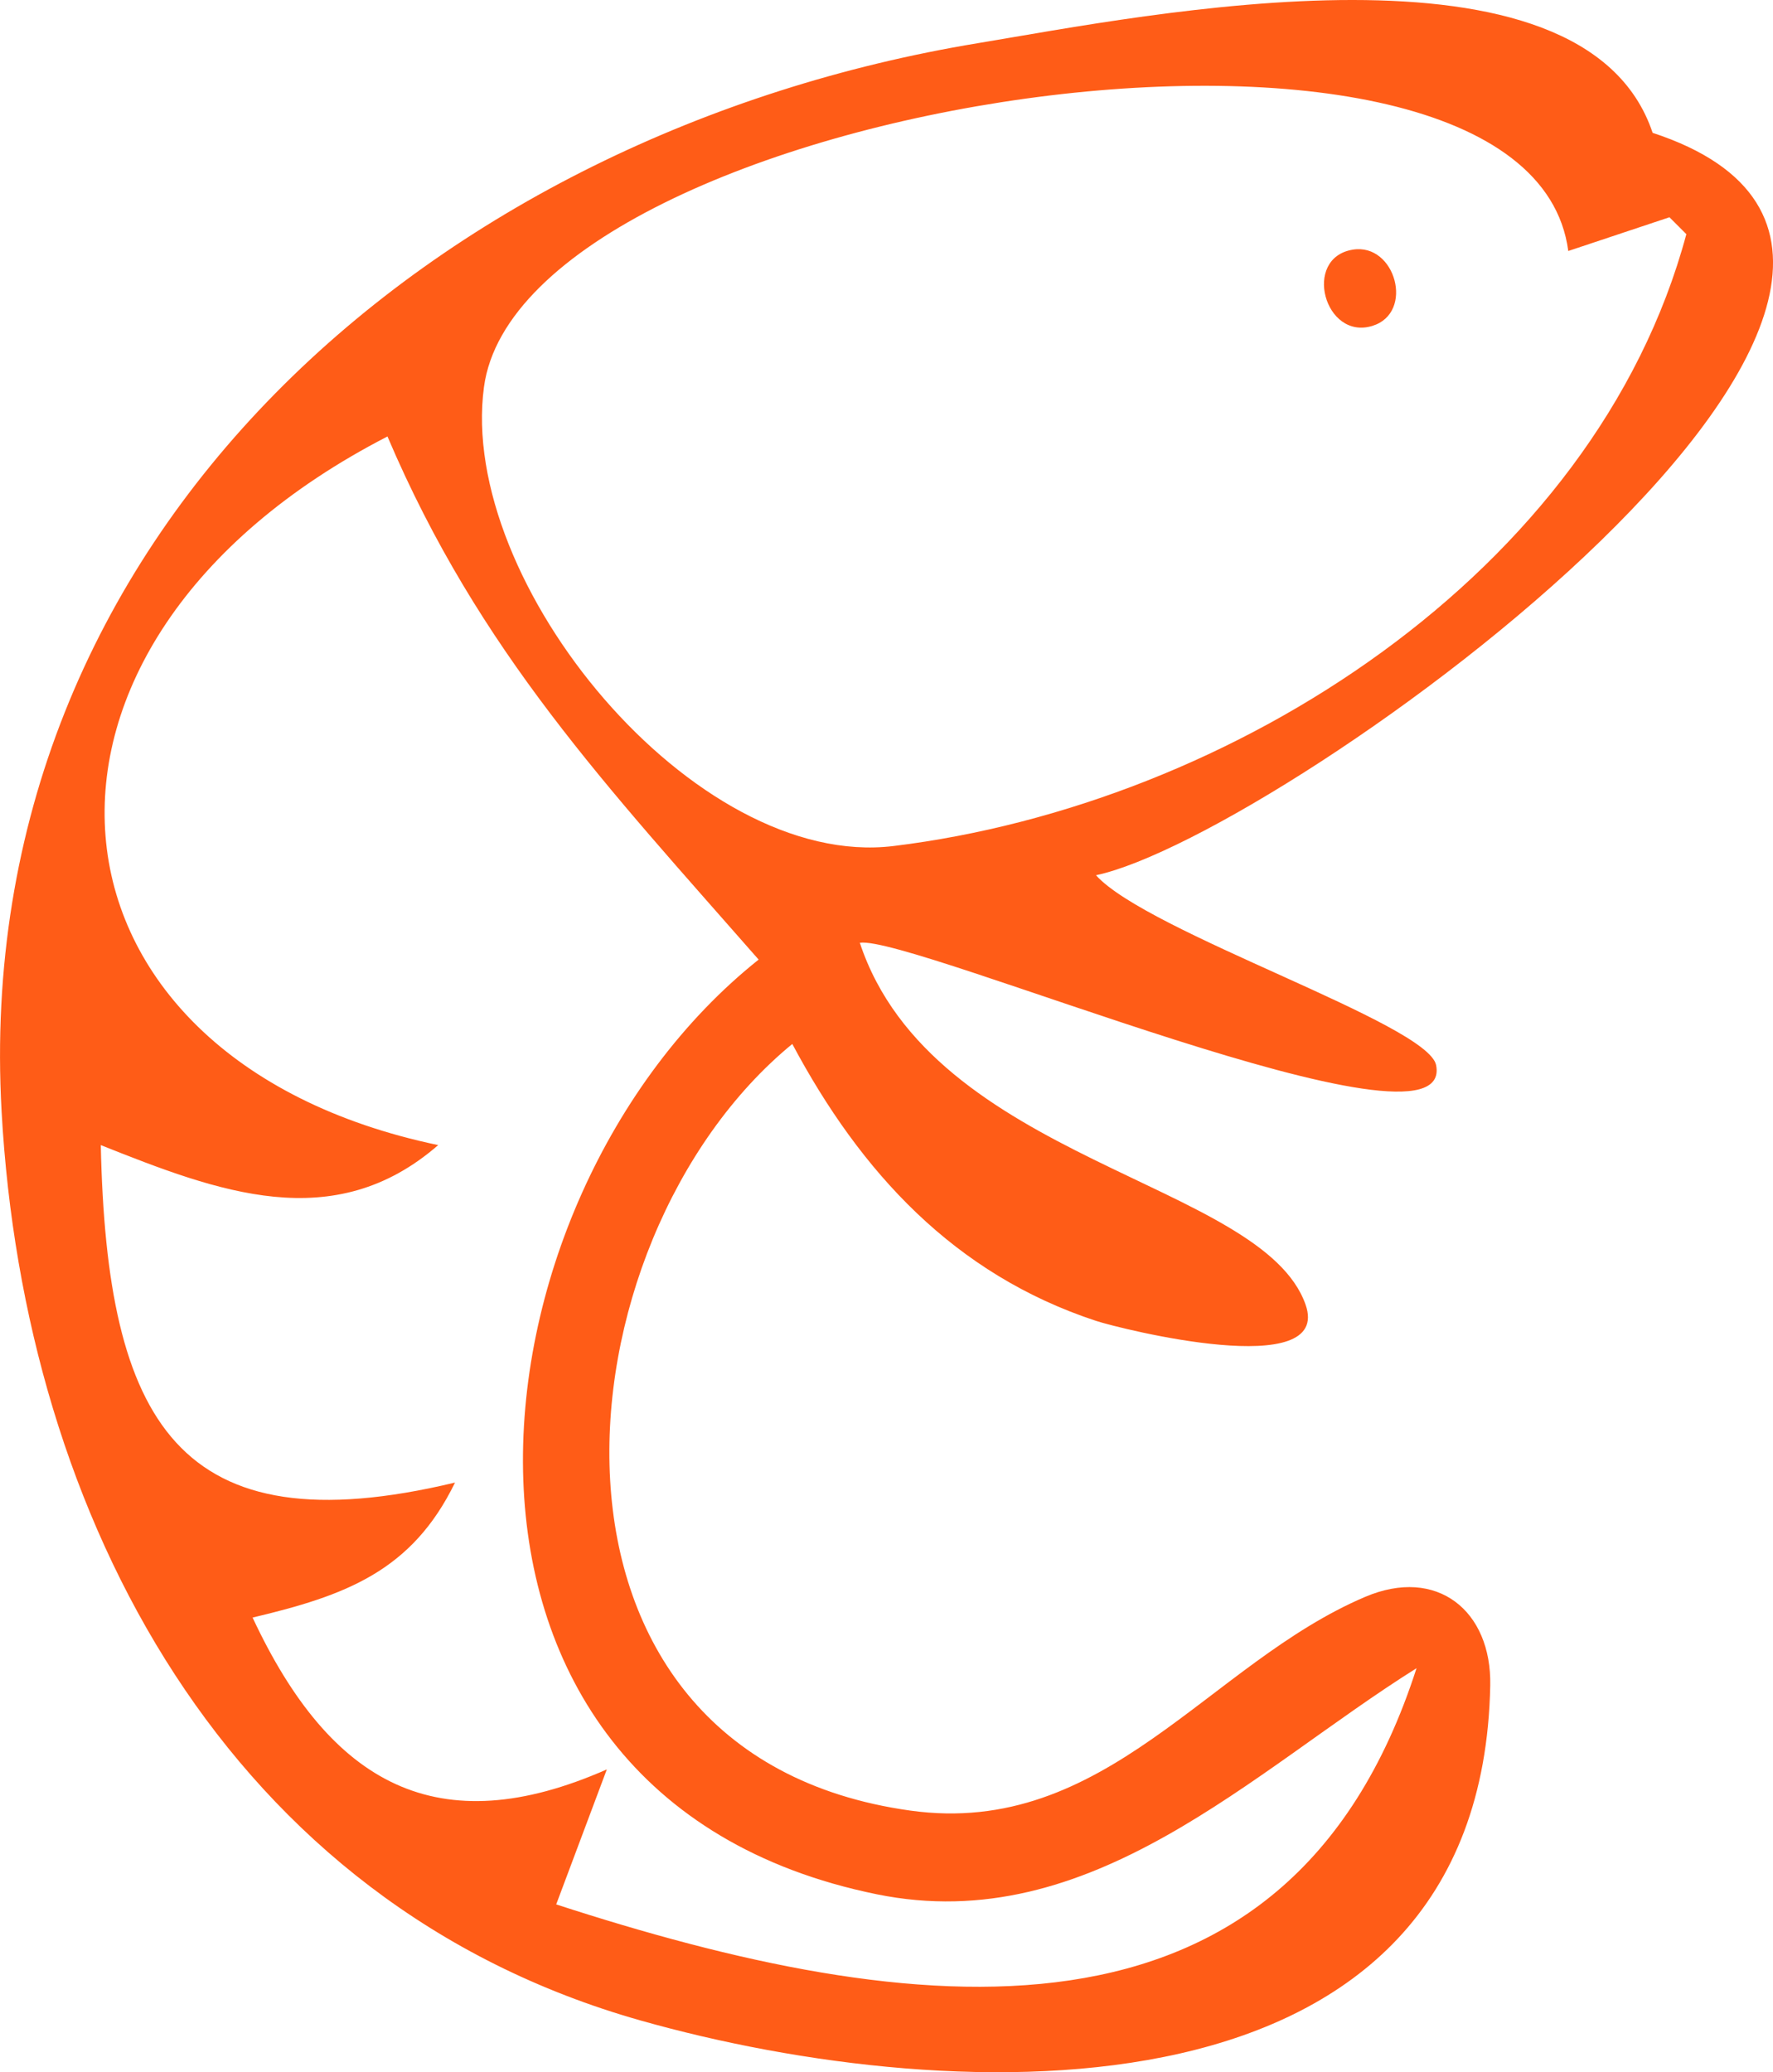
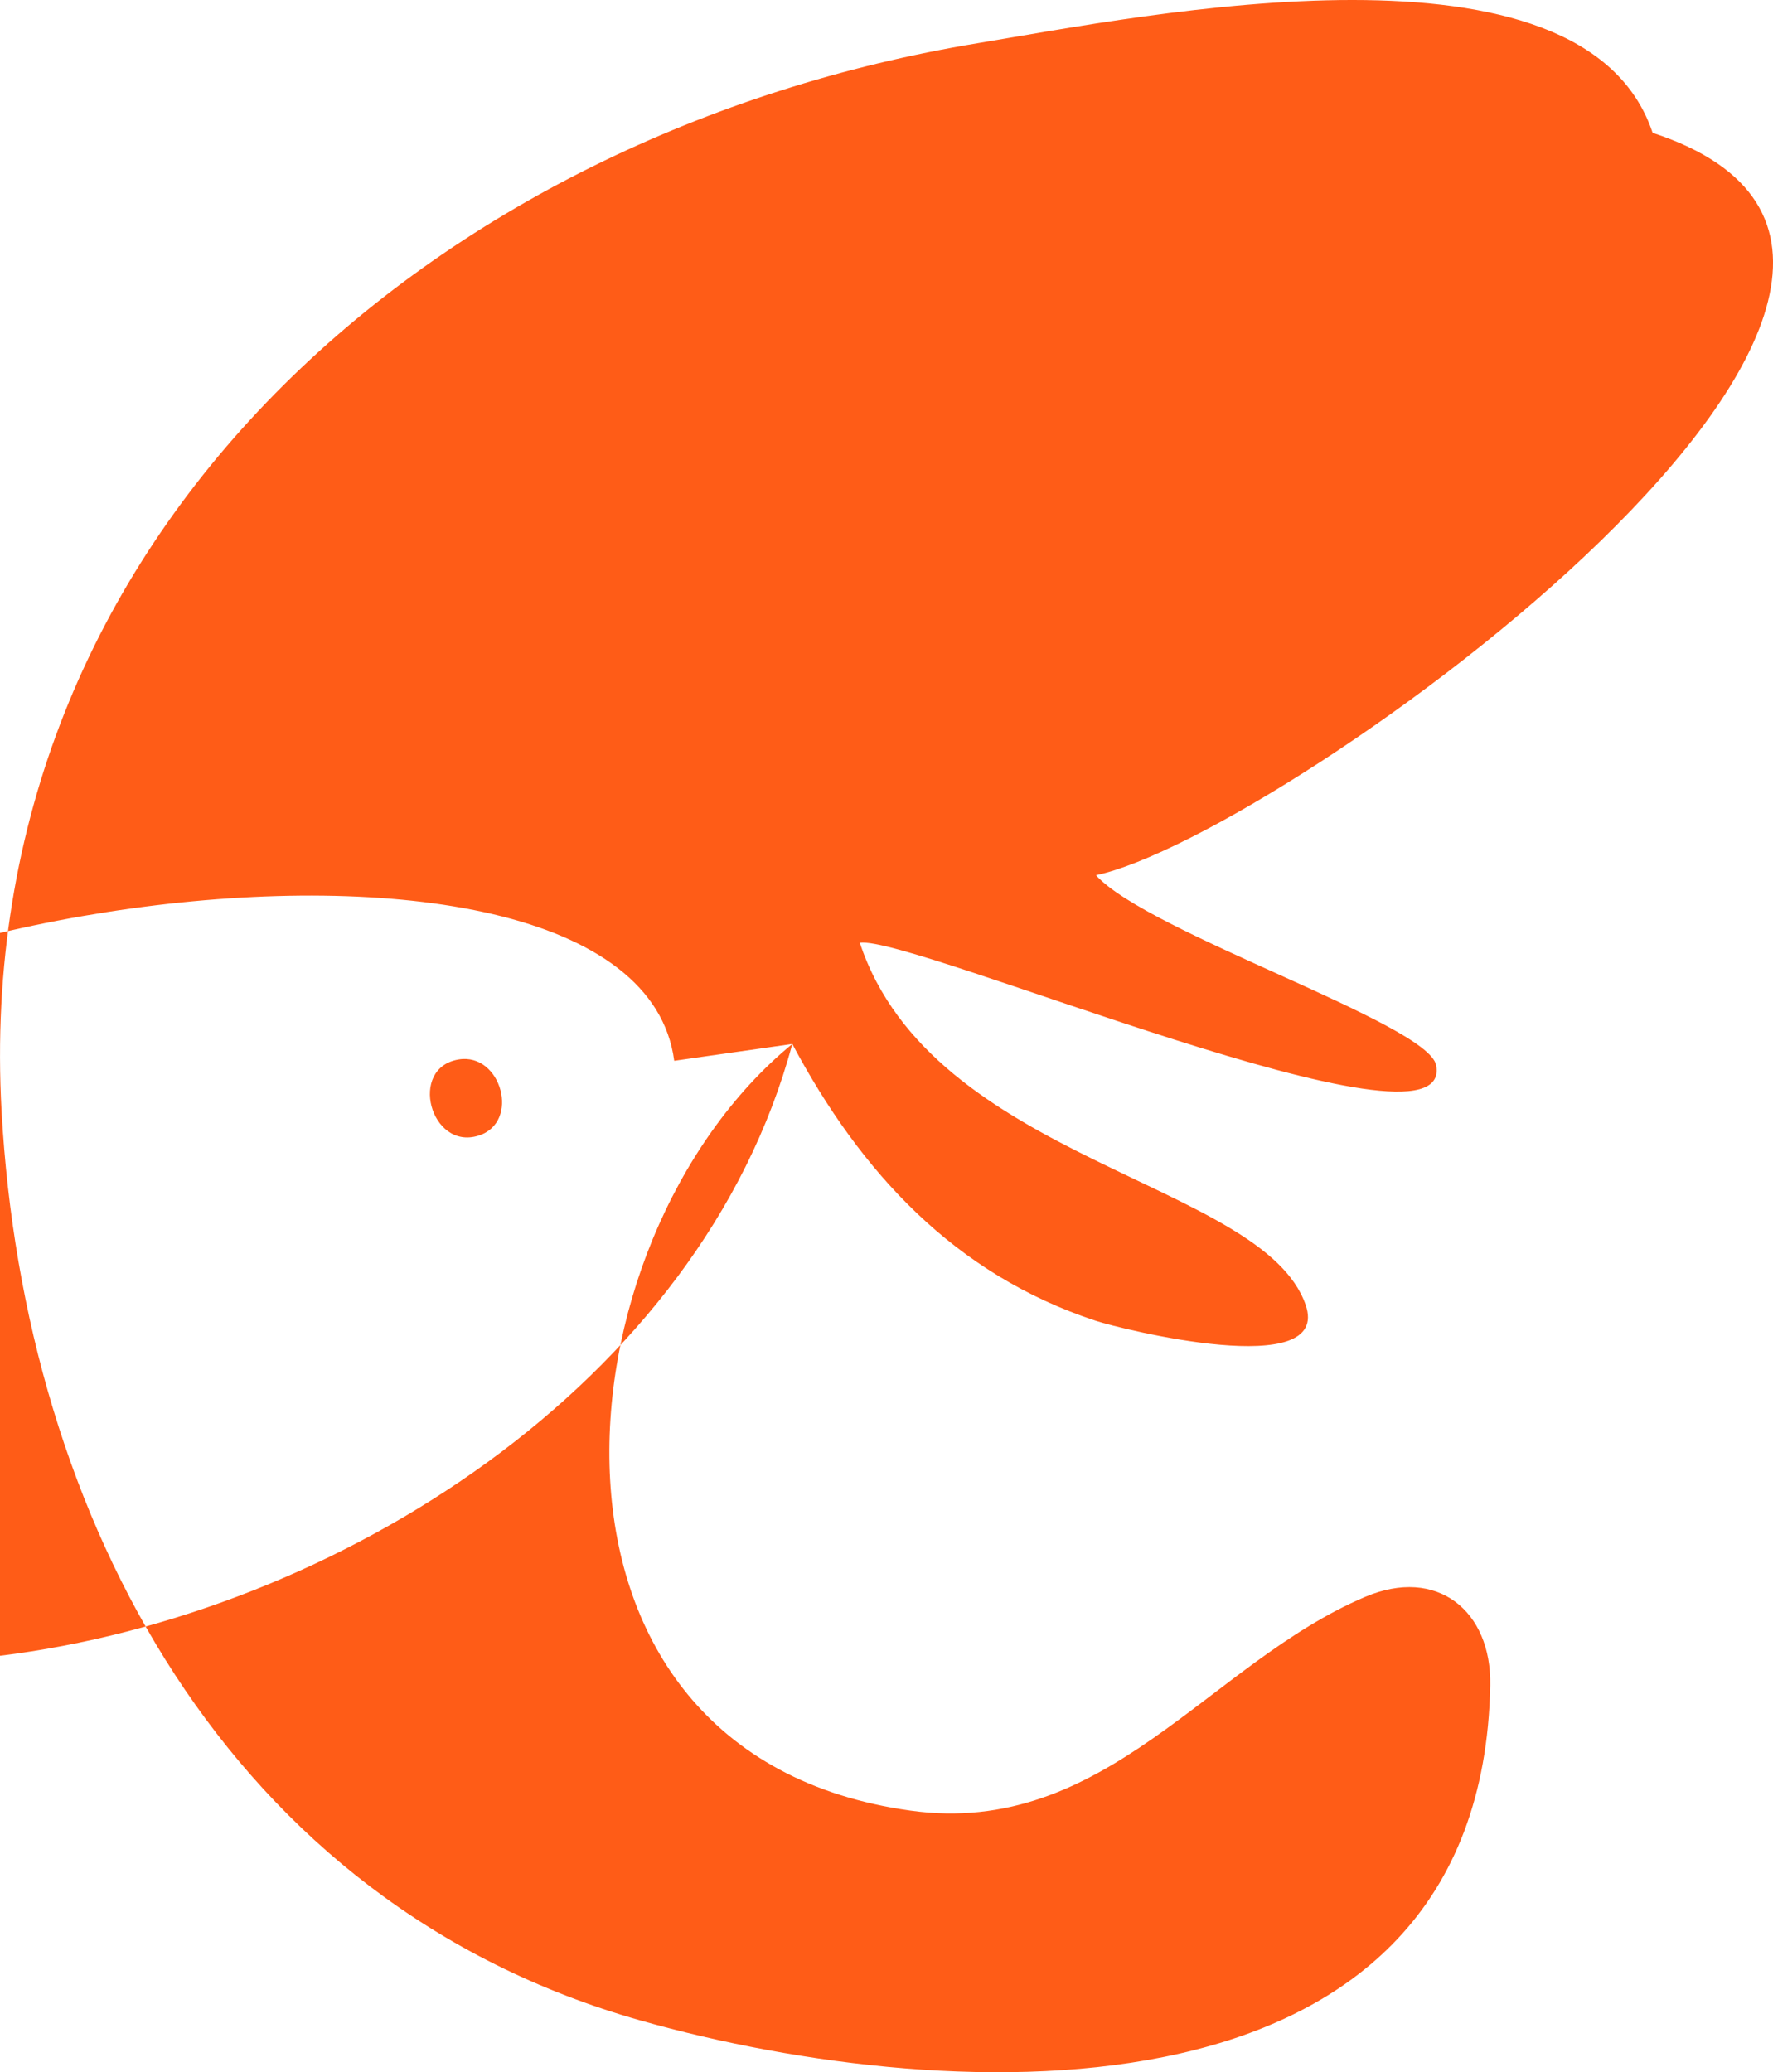
<svg xmlns="http://www.w3.org/2000/svg" xmlns:ns1="http://www.inkscape.org/namespaces/inkscape" width="27.809mm" height="32.495mm" viewBox="0 0 27.809 32.495" id="svg1" xml:space="preserve" ns1:export-filename="cocoa.svg" ns1:export-xdpi="96" ns1:export-ydpi="96">
  <defs id="defs1" />
  <g ns1:label="Layer 1" ns1:groupmode="layer" id="layer1" transform="translate(-55.9,-120.791)">
-     <path style="fill:#ff5c17;fill-opacity:1;stroke:none" d="m 68.327,137.162 c 1.072,2.011 2.542,3.611 4.763,4.342 0.38,0.125 3.716,0.961 3.287,-0.256 -0.681,-1.932 -5.854,-2.243 -6.991,-5.673 0.816,-0.122 9.358,3.541 9.039,1.919 -0.128,-0.652 -4.525,-2.079 -5.335,-2.978 2.93,-0.618 15.279,-9.492 8.731,-11.642 -1.085,-3.243 -7.939,-1.843 -10.583,-1.406 -8.47,1.399 -15.818,7.668 -15.313,16.752 0.355,6.38 3.557,12.425 10.021,14.255 4.94,1.398 13.192,1.732 13.328,-5.253 0.023,-1.175 -0.837,-1.868 -1.961,-1.39 -2.458,1.044 -4.072,3.778 -7.134,3.352 -6.324,-0.879 -5.616,-8.933 -1.852,-12.022 m 12.171,-12.435 1.587,-0.529 0.265,0.265 c -1.432,5.326 -7.149,8.949 -12.435,9.595 -3.122,0.381 -6.838,-4.131 -6.424,-7.198 0.603,-4.468 16.38,-6.88 17.007,-2.133 m -3.38,-0.021 c -0.796,0.129 -0.444,1.429 0.309,1.195 0.663,-0.205 0.361,-1.304 -0.309,-1.195 m -15.14,2.931 c 1.435,3.37 3.446,5.493 5.821,8.202 -4.727,3.767 -5.733,13.11 1.852,14.657 3.36,0.685 5.886,-1.927 8.467,-3.545 -2.032,6.315 -7.96,5.502 -13.494,3.704 l 0.794,-2.117 c -2.644,1.165 -4.328,0.246 -5.556,-2.381 1.45,-0.344 2.497,-0.723 3.175,-2.117 -4.353,1.042 -5.463,-0.955 -5.556,-5.292 1.836,0.731 3.65,1.428 5.292,0 -6.514,-1.363 -7.135,-7.85 -0.794,-11.113 z" id="path1" ns1:export-filename=".\prawns.svg" ns1:export-xdpi="96" ns1:export-ydpi="96" />
+     <path style="fill:#ff5c17;fill-opacity:1;stroke:none" d="m 68.327,137.162 c 1.072,2.011 2.542,3.611 4.763,4.342 0.38,0.125 3.716,0.961 3.287,-0.256 -0.681,-1.932 -5.854,-2.243 -6.991,-5.673 0.816,-0.122 9.358,3.541 9.039,1.919 -0.128,-0.652 -4.525,-2.079 -5.335,-2.978 2.93,-0.618 15.279,-9.492 8.731,-11.642 -1.085,-3.243 -7.939,-1.843 -10.583,-1.406 -8.47,1.399 -15.818,7.668 -15.313,16.752 0.355,6.38 3.557,12.425 10.021,14.255 4.94,1.398 13.192,1.732 13.328,-5.253 0.023,-1.175 -0.837,-1.868 -1.961,-1.39 -2.458,1.044 -4.072,3.778 -7.134,3.352 -6.324,-0.879 -5.616,-8.933 -1.852,-12.022 c -1.432,5.326 -7.149,8.949 -12.435,9.595 -3.122,0.381 -6.838,-4.131 -6.424,-7.198 0.603,-4.468 16.38,-6.88 17.007,-2.133 m -3.38,-0.021 c -0.796,0.129 -0.444,1.429 0.309,1.195 0.663,-0.205 0.361,-1.304 -0.309,-1.195 m -15.14,2.931 c 1.435,3.37 3.446,5.493 5.821,8.202 -4.727,3.767 -5.733,13.11 1.852,14.657 3.36,0.685 5.886,-1.927 8.467,-3.545 -2.032,6.315 -7.96,5.502 -13.494,3.704 l 0.794,-2.117 c -2.644,1.165 -4.328,0.246 -5.556,-2.381 1.45,-0.344 2.497,-0.723 3.175,-2.117 -4.353,1.042 -5.463,-0.955 -5.556,-5.292 1.836,0.731 3.65,1.428 5.292,0 -6.514,-1.363 -7.135,-7.85 -0.794,-11.113 z" id="path1" ns1:export-filename=".\prawns.svg" ns1:export-xdpi="96" ns1:export-ydpi="96" />
  </g>
</svg>